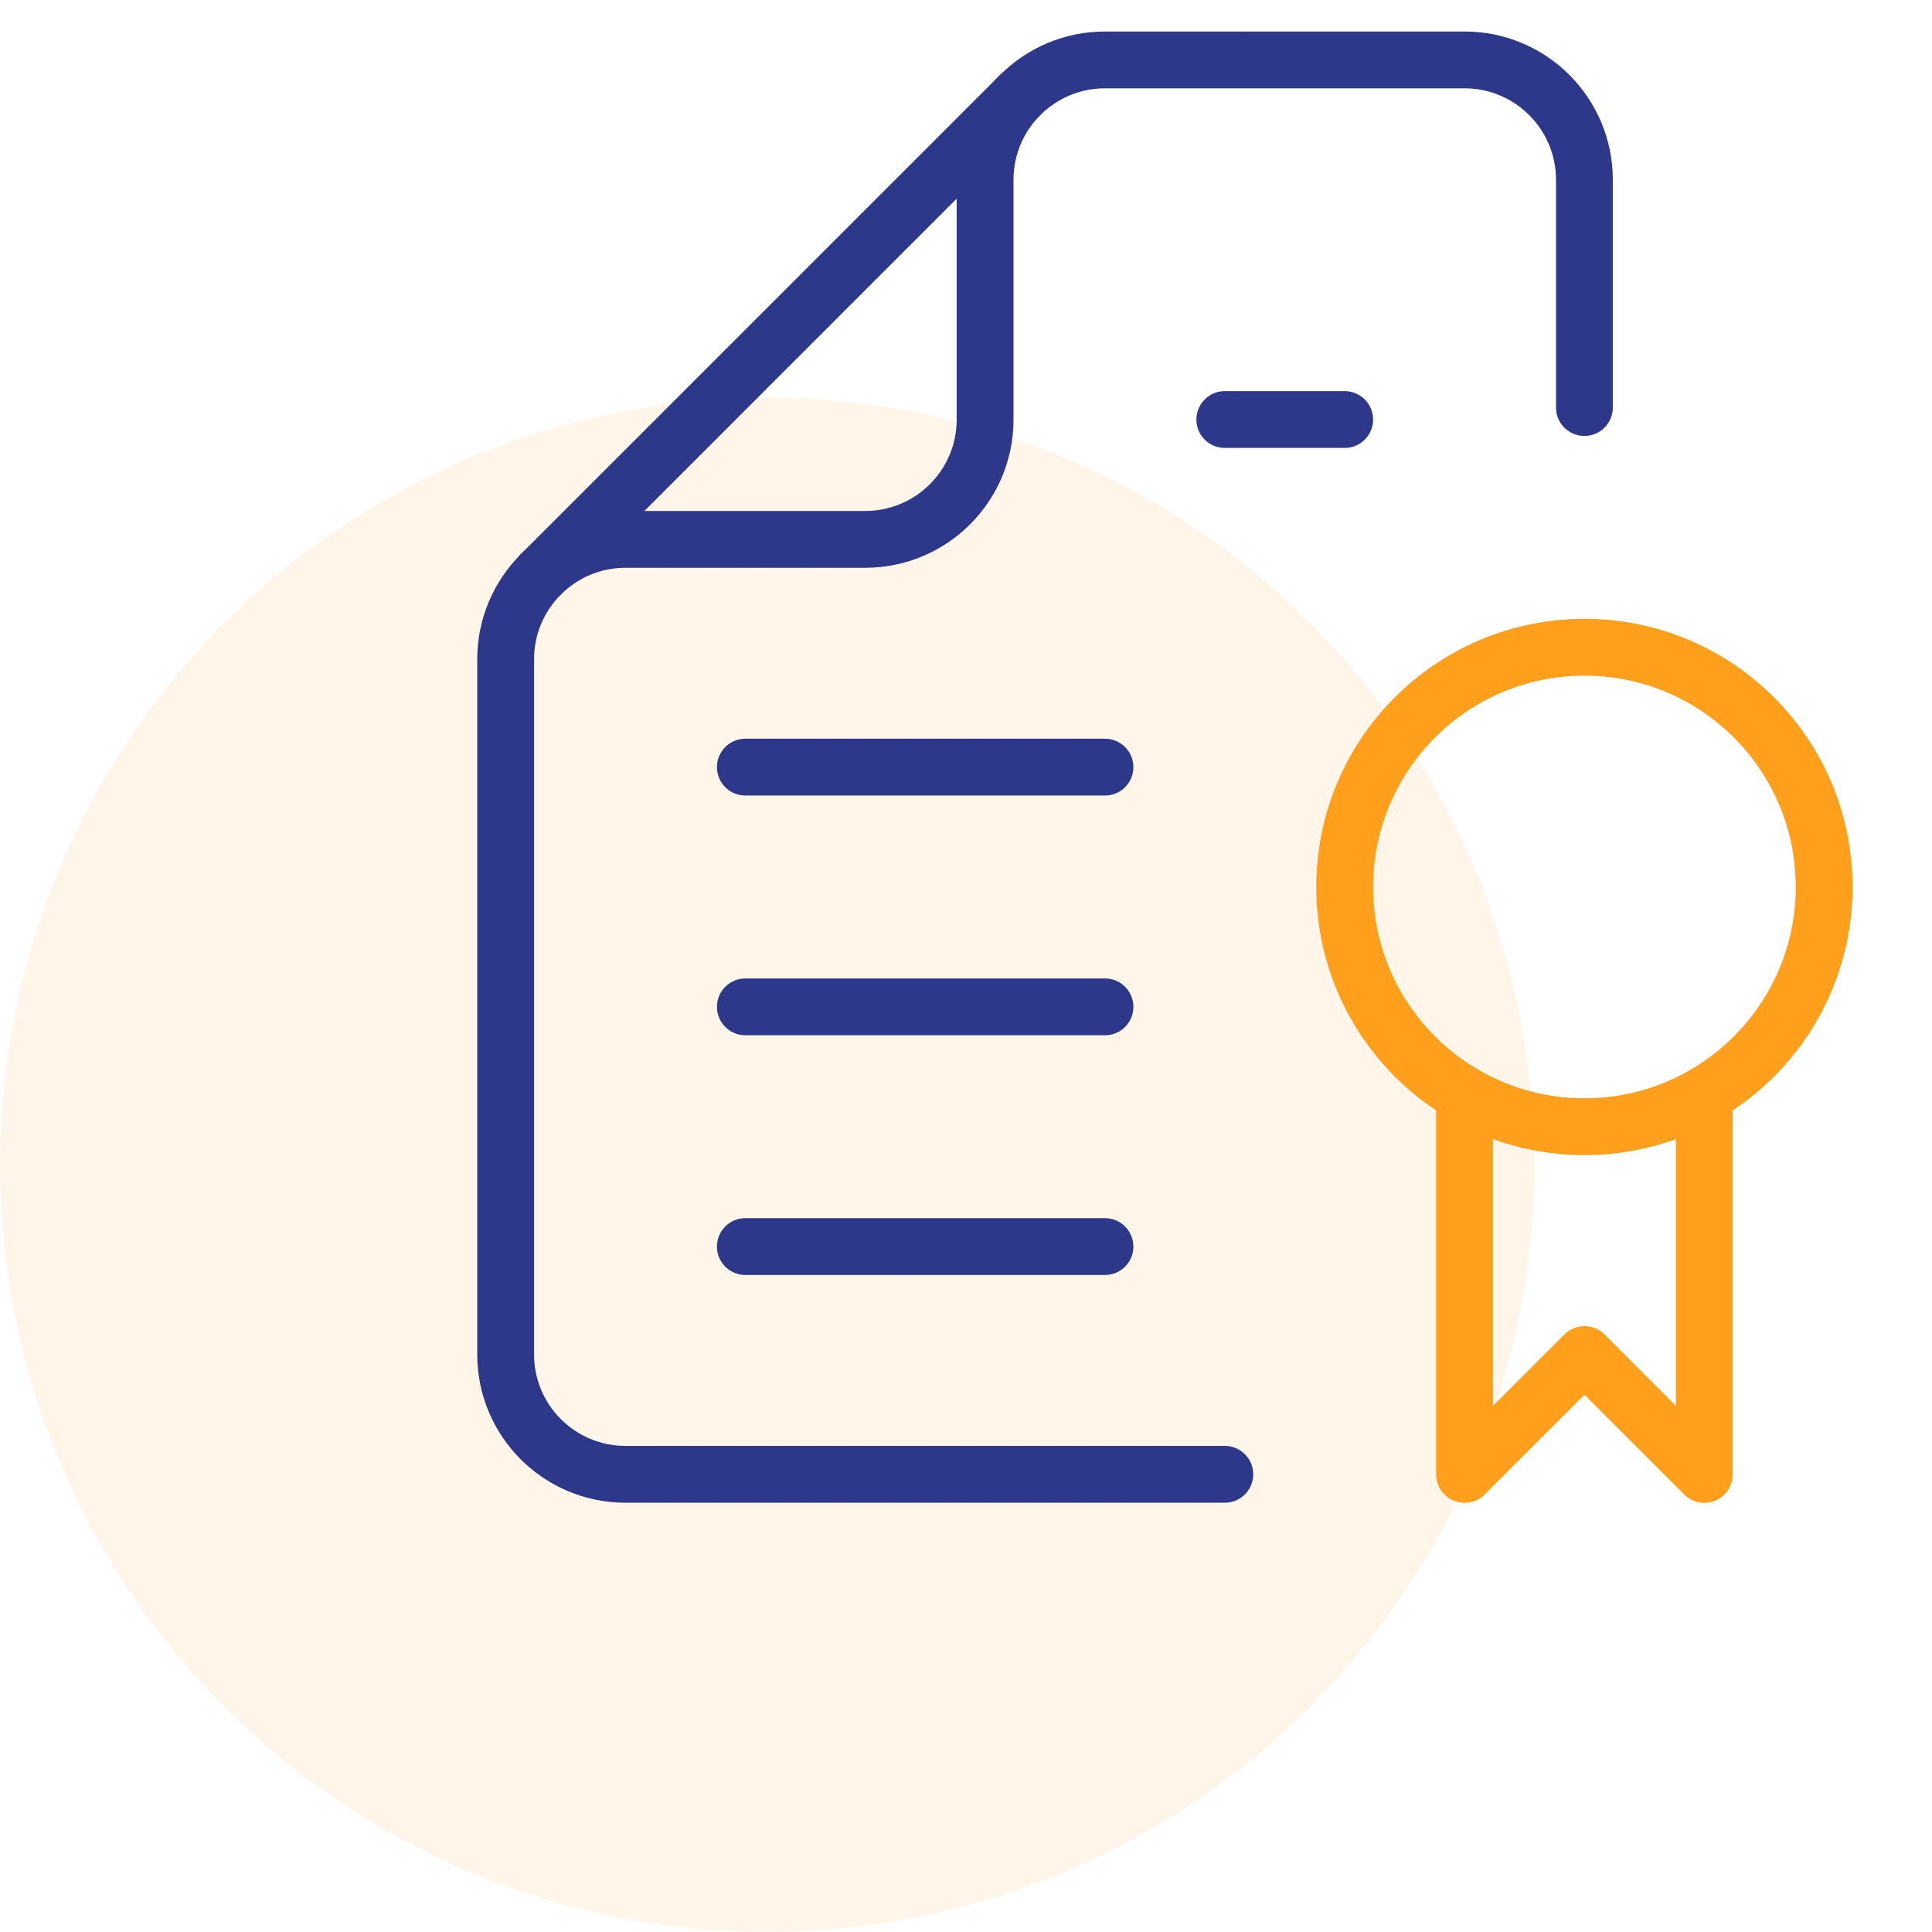
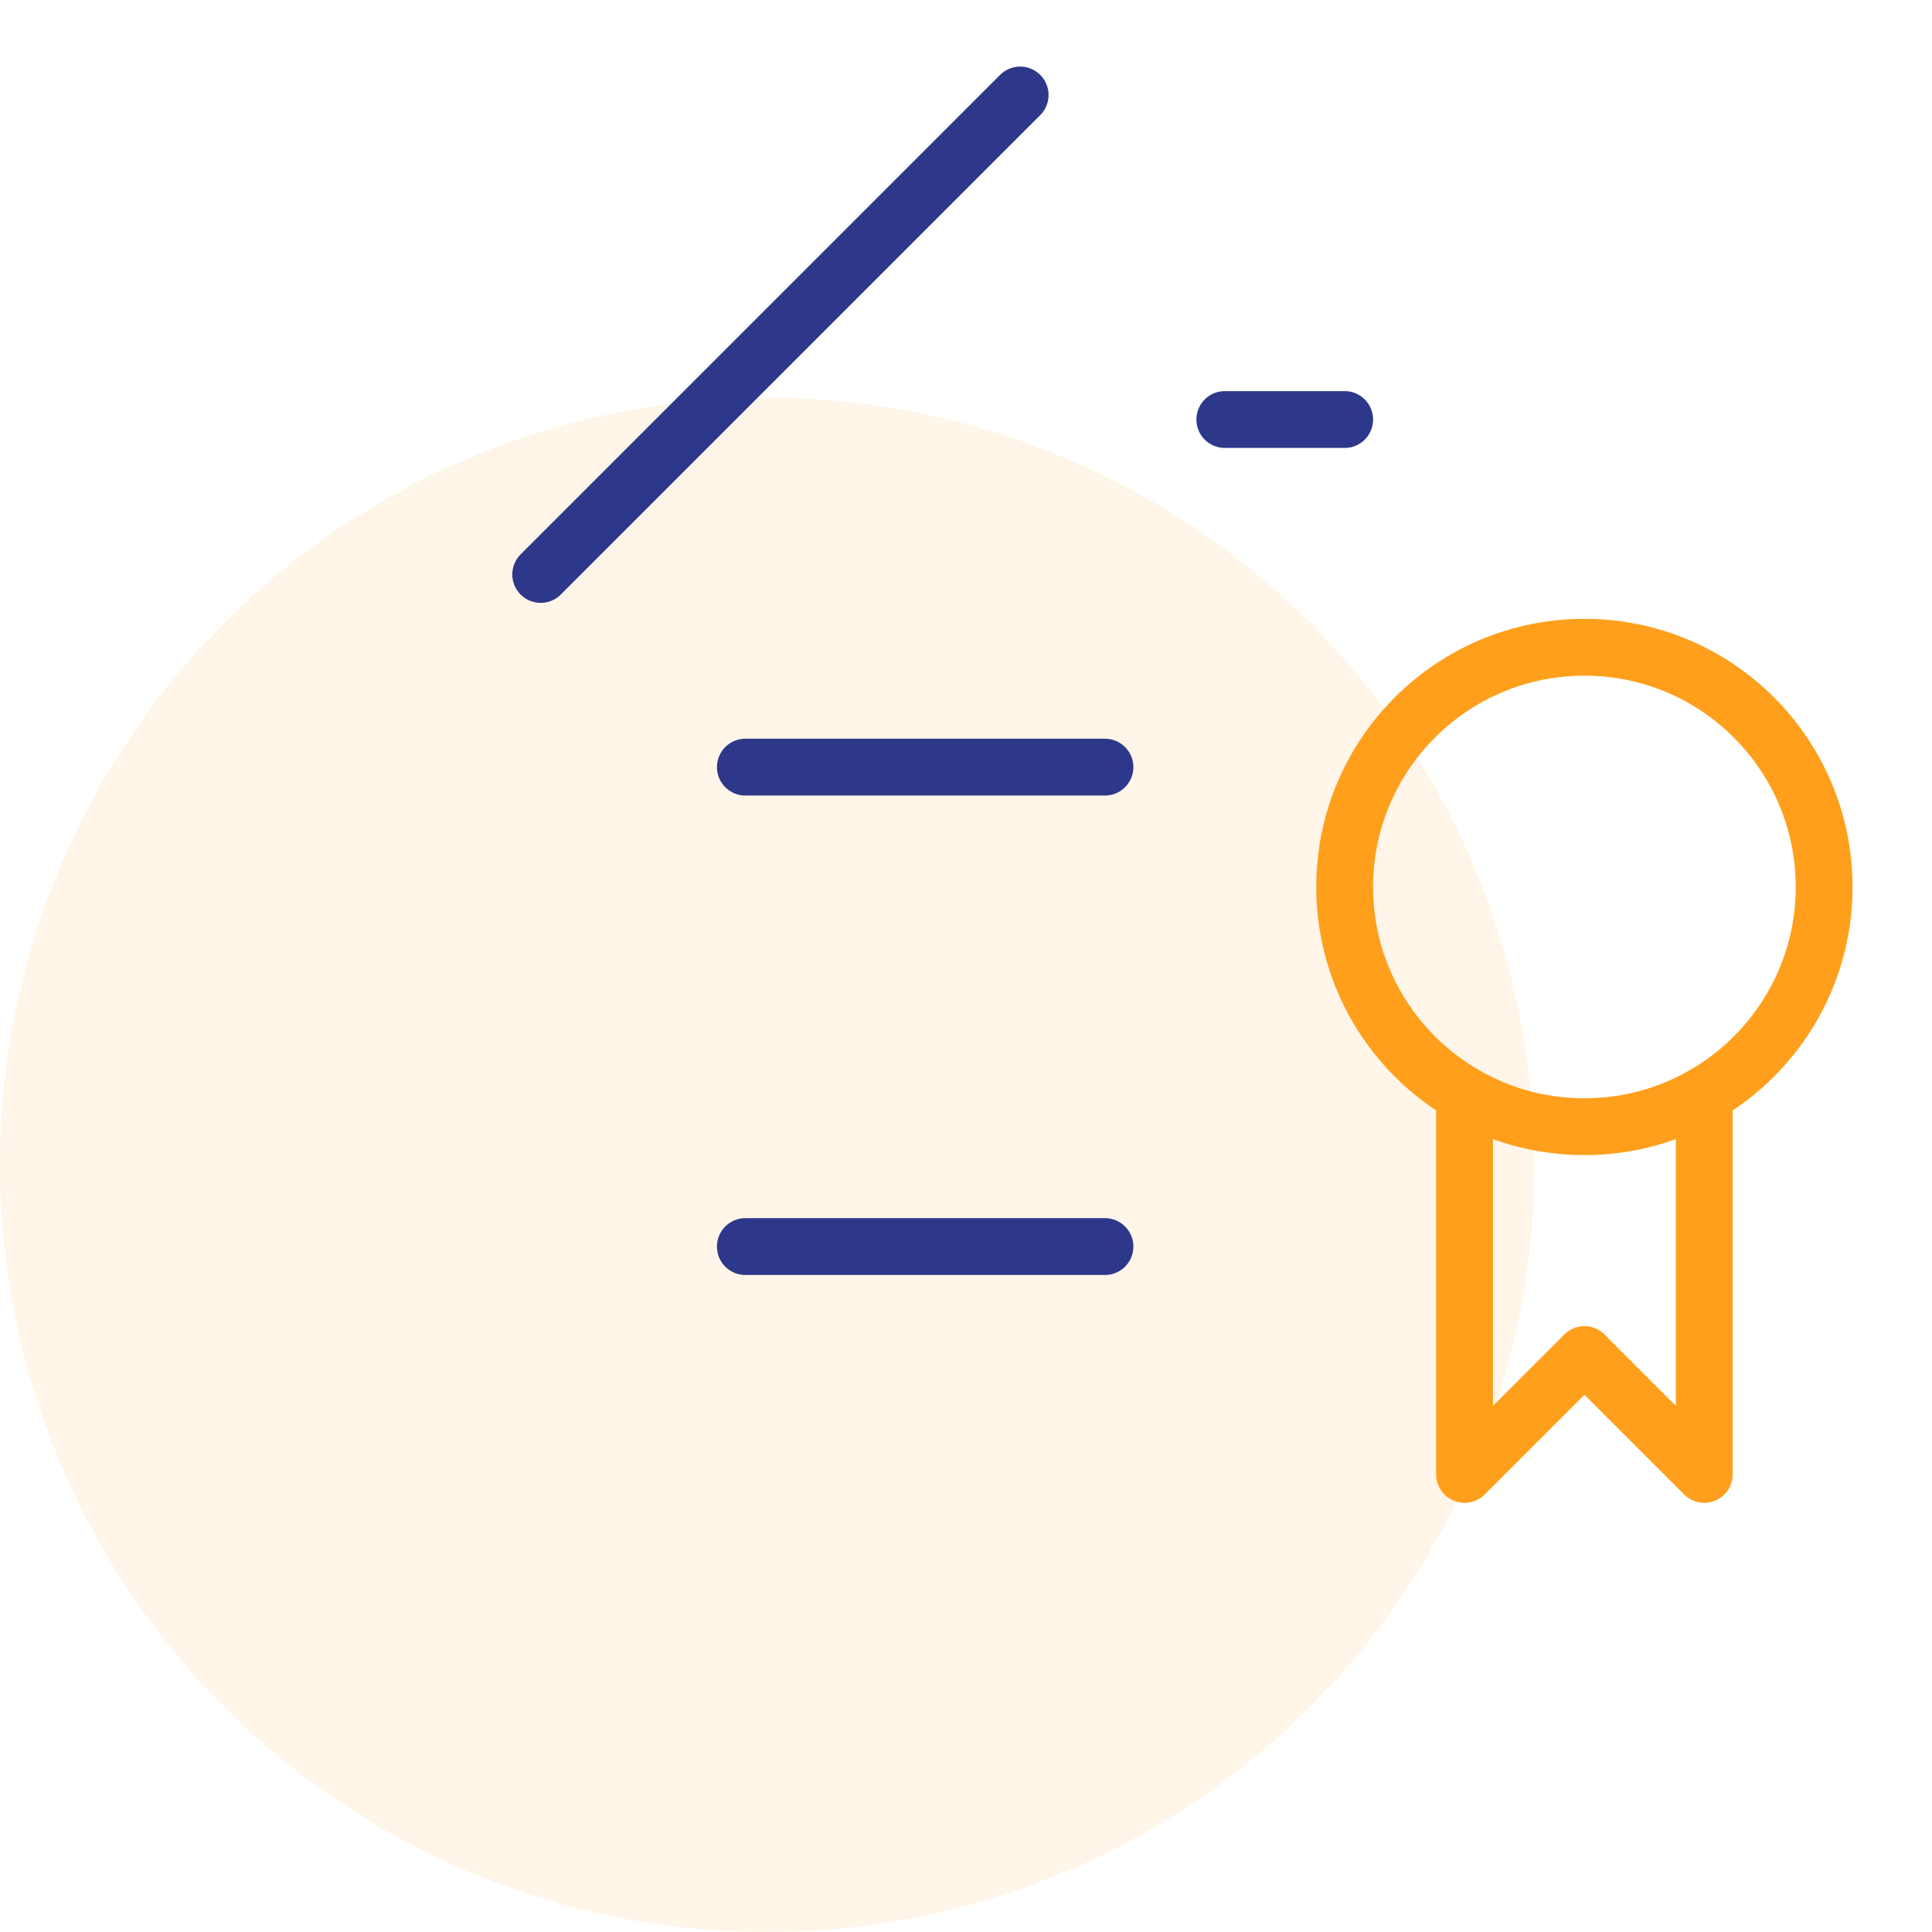
<svg xmlns="http://www.w3.org/2000/svg" width="68" height="68" viewBox="0 0 68 68" fill="none">
  <circle cx="27" cy="41" r="27" fill="#FF9F1C" fill-opacity="0.1" />
  <path d="M55.766 39.656C60.425 39.656 64.203 35.879 64.203 31.219C64.203 26.559 60.425 22.781 55.766 22.781C51.106 22.781 47.328 26.559 47.328 31.219C47.328 35.879 51.106 39.656 55.766 39.656Z" stroke="#FF9F1C" stroke-width="2" stroke-miterlimit="10" stroke-linecap="round" stroke-linejoin="round" />
  <path d="M59.984 38.531V51.895L55.766 47.676L51.547 51.895V38.531" stroke="#FF9F1C" stroke-width="2" stroke-miterlimit="10" stroke-linecap="round" stroke-linejoin="round" />
  <path d="M26.234 27H38.891" stroke="#2D388A" stroke-width="2" stroke-miterlimit="10" stroke-linecap="round" stroke-linejoin="round" />
-   <path d="M26.234 35.438H38.891" stroke="#2D388A" stroke-width="2" stroke-miterlimit="10" stroke-linecap="round" stroke-linejoin="round" />
  <path d="M26.234 43.875H38.891" stroke="#2D388A" stroke-width="2" stroke-miterlimit="10" stroke-linecap="round" stroke-linejoin="round" />
-   <path d="M43.109 51.891H22.016C19.686 51.891 17.797 50.002 17.797 47.672V23.203C17.797 20.873 19.686 18.984 22.016 18.984H30.453C32.783 18.984 34.672 17.096 34.672 14.766V6.328C34.672 3.998 36.561 2.109 38.891 2.109H51.547C53.877 2.109 55.766 3.998 55.766 6.328V14.344" stroke="#2D388A" stroke-width="2" stroke-miterlimit="10" stroke-linecap="round" stroke-linejoin="round" />
  <path d="M19.031 20.219L35.906 3.344" stroke="#2D388A" stroke-width="2" stroke-miterlimit="10" stroke-linecap="round" stroke-linejoin="round" />
  <path d="M43.109 14.766H47.328" stroke="#2D388A" stroke-width="2" stroke-miterlimit="10" stroke-linecap="round" stroke-linejoin="round" />
</svg>